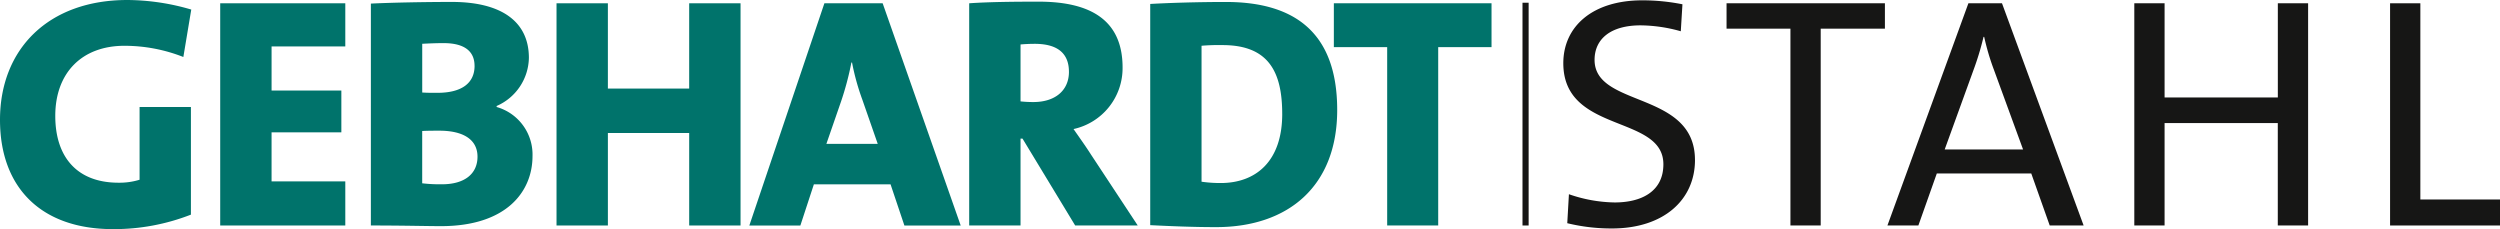
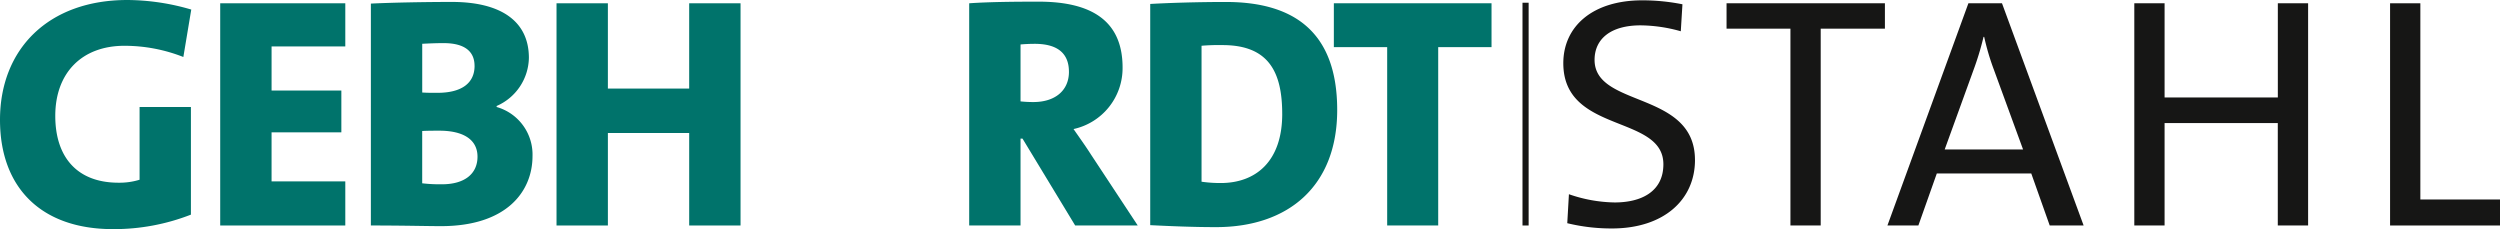
<svg xmlns="http://www.w3.org/2000/svg" width="280.72" height="25.728" viewBox="0 0 280.72 25.728">
  <defs>
    <clipPath id="clip-path">
      <rect id="Rechteck_2" data-name="Rechteck 2" width="280.72" height="25.728" fill="none" />
    </clipPath>
  </defs>
  <g id="Gruppe_3" data-name="Gruppe 3" transform="translate(0 0)">
    <rect id="Rechteck_1" data-name="Rechteck 1" width="0.689" height="25.014" transform="translate(170.958 0.306)" fill="#161615" />
    <g id="Gruppe_2" data-name="Gruppe 2" transform="translate(0 0)">
      <g id="Gruppe_1" data-name="Gruppe 1" clip-path="url(#clip-path)">
        <path id="Pfad_1" data-name="Pfad 1" d="M195.483,17.966c0-7.8-11.273-5.84-11.273-11.237,0-2.329,1.775-3.88,5.173-3.88a17.057,17.057,0,0,1,4.509.664l.185-3.03a22.954,22.954,0,0,0-4.508-.444C183.95.039,180.7,3,180.7,7.1c0,7.947,11.237,5.729,11.237,11.348,0,3.068-2.475,4.287-5.471,4.287a16.253,16.253,0,0,1-5.136-.925l-.186,3.254a20.839,20.839,0,0,0,5.027.591c5.8,0,9.314-3.215,9.314-7.688" transform="translate(-5.159 -0.002)" fill="#161615" />
        <path id="Pfad_2" data-name="Pfad 2" d="M217.35,3.229V.381H199.568V3.229h7.173v22.1h3.4V3.229Z" transform="translate(-5.697 -0.011)" fill="#161615" />
        <path id="Pfad_3" data-name="Pfad 3" d="M240.194,25.331,231.028.38h-3.772l-9.093,24.951h3.475l2.07-5.84h10.608l2.071,5.84Zm-6.8-8.538h-8.8l3.216-8.87a31.919,31.919,0,0,0,1.145-3.77h.074a26.763,26.763,0,0,0,1.107,3.732Z" transform="translate(-6.228 -0.011)" fill="#161615" fill-rule="evenodd" />
        <path id="Pfad_4" data-name="Pfad 4" d="M266.216,25.331V.38h-3.4V10.953H250.1V.38h-3.4V25.331h3.4v-11.5h12.712v11.5Z" transform="translate(-7.043 -0.011)" fill="#161615" />
        <path id="Pfad_5" data-name="Pfad 5" d="M288.607,25.331v-2.92h-8.943V.38h-3.4V25.331Z" transform="translate(-7.887 -0.011)" fill="#161615" />
        <path id="Pfad_6" data-name="Pfad 6" d="M21.477,1.073A25.788,25.788,0,0,0,14.3,0C5.433,0,0,5.507,0,13.457c0,7.577,4.583,12.271,12.678,12.271a23.736,23.736,0,0,0,8.76-1.627V12.014H15.673v8.168a7.632,7.632,0,0,1-2.366.334c-4.657,0-7.1-2.884-7.1-7.5,0-4.88,3.031-7.874,7.763-7.874A18.023,18.023,0,0,1,20.588,6.4Z" transform="translate(0 0)" fill="#00736b" />
        <path id="Pfad_7" data-name="Pfad 7" d="M39.5,25.331V20.379h-8.28V14.871h7.837V10.177H31.221V5.225H39.5V.38H25.454V25.331Z" transform="translate(-0.727 -0.011)" fill="#00736b" />
        <path id="Pfad_8" data-name="Pfad 8" d="M61.019,17.529a5.551,5.551,0,0,0-4.03-5.508v-.112a6.014,6.014,0,0,0,3.623-5.4c0-4.177-3.217-6.285-8.649-6.285-3.068,0-6.8.074-9.095.187V25.326c3.623,0,6.4.074,7.875.074,7.356,0,10.276-3.88,10.276-7.872M54.513,7.4c0,1.884-1.368,3.03-4.178,3.03-.664,0-1.217,0-1.7-.036V4.923c.7-.035,1.514-.074,2.4-.074,2.4,0,3.475.961,3.475,2.551m.332,10.2c0,1.921-1.442,3.1-3.992,3.1a17.019,17.019,0,0,1-2.218-.111V14.718c.443-.037,1.626-.037,1.922-.037,2.7,0,4.288,1,4.288,2.921" transform="translate(-1.224 -0.007)" fill="#00736b" fill-rule="evenodd" />
        <path id="Pfad_9" data-name="Pfad 9" d="M84.99,25.331V.38H79.223V9.956h-9.13V.38H64.327V25.331h5.767V14.945h9.13V25.331Z" transform="translate(-1.836 -0.011)" fill="#00736b" />
-         <path id="Pfad_10" data-name="Pfad 10" d="M110.347,25.332,101.585.381H95.042L86.615,25.332h5.73l1.515-4.62h8.613l1.552,4.62Zm-9.315-9.167H95.266l1.625-4.694a33.16,33.16,0,0,0,1.183-4.436h.074a26.509,26.509,0,0,0,1.145,4.138Z" transform="translate(-2.473 -0.011)" fill="#00736b" fill-rule="evenodd" />
        <path id="Pfad_11" data-name="Pfad 11" d="M130.953,25.326l-5.287-8.02c-.59-.926-1.258-1.85-1.923-2.81a7,7,0,0,0,5.507-6.912c0-5.286-3.548-7.392-9.424-7.392-2.995,0-5.694.036-7.8.184V25.326h5.766V15.568h.221l5.915,9.758ZM123.228,8.065c0,2.107-1.554,3.4-3.993,3.4a13.638,13.638,0,0,1-1.443-.074V5c.332-.036,1-.073,1.59-.073,2.7,0,3.845,1.181,3.845,3.142" transform="translate(-3.198 -0.006)" fill="#00736b" fill-rule="evenodd" />
        <path id="Pfad_12" data-name="Pfad 12" d="M153.947,12.354c0-8.871-4.989-12.125-12.495-12.125-3.363,0-6.543.111-8.5.221V25.29c2.293.111,4.768.221,7.395.221,8.13,0,13.6-4.618,13.6-13.157m-6.173.445c0,5.322-2.956,7.76-6.913,7.76a14.914,14.914,0,0,1-2.146-.148V5.145a22.006,22.006,0,0,1,2.367-.074c5.174,0,6.691,3.032,6.691,7.728" transform="translate(-3.796 -0.007)" fill="#00736b" fill-rule="evenodd" />
        <path id="Pfad_13" data-name="Pfad 13" d="M171.883,5.3V.38H154.177V5.3h5.988V25.331h5.73V5.3Z" transform="translate(-4.402 -0.011)" fill="#00736b" />
      </g>
    </g>
  </g>
</svg>